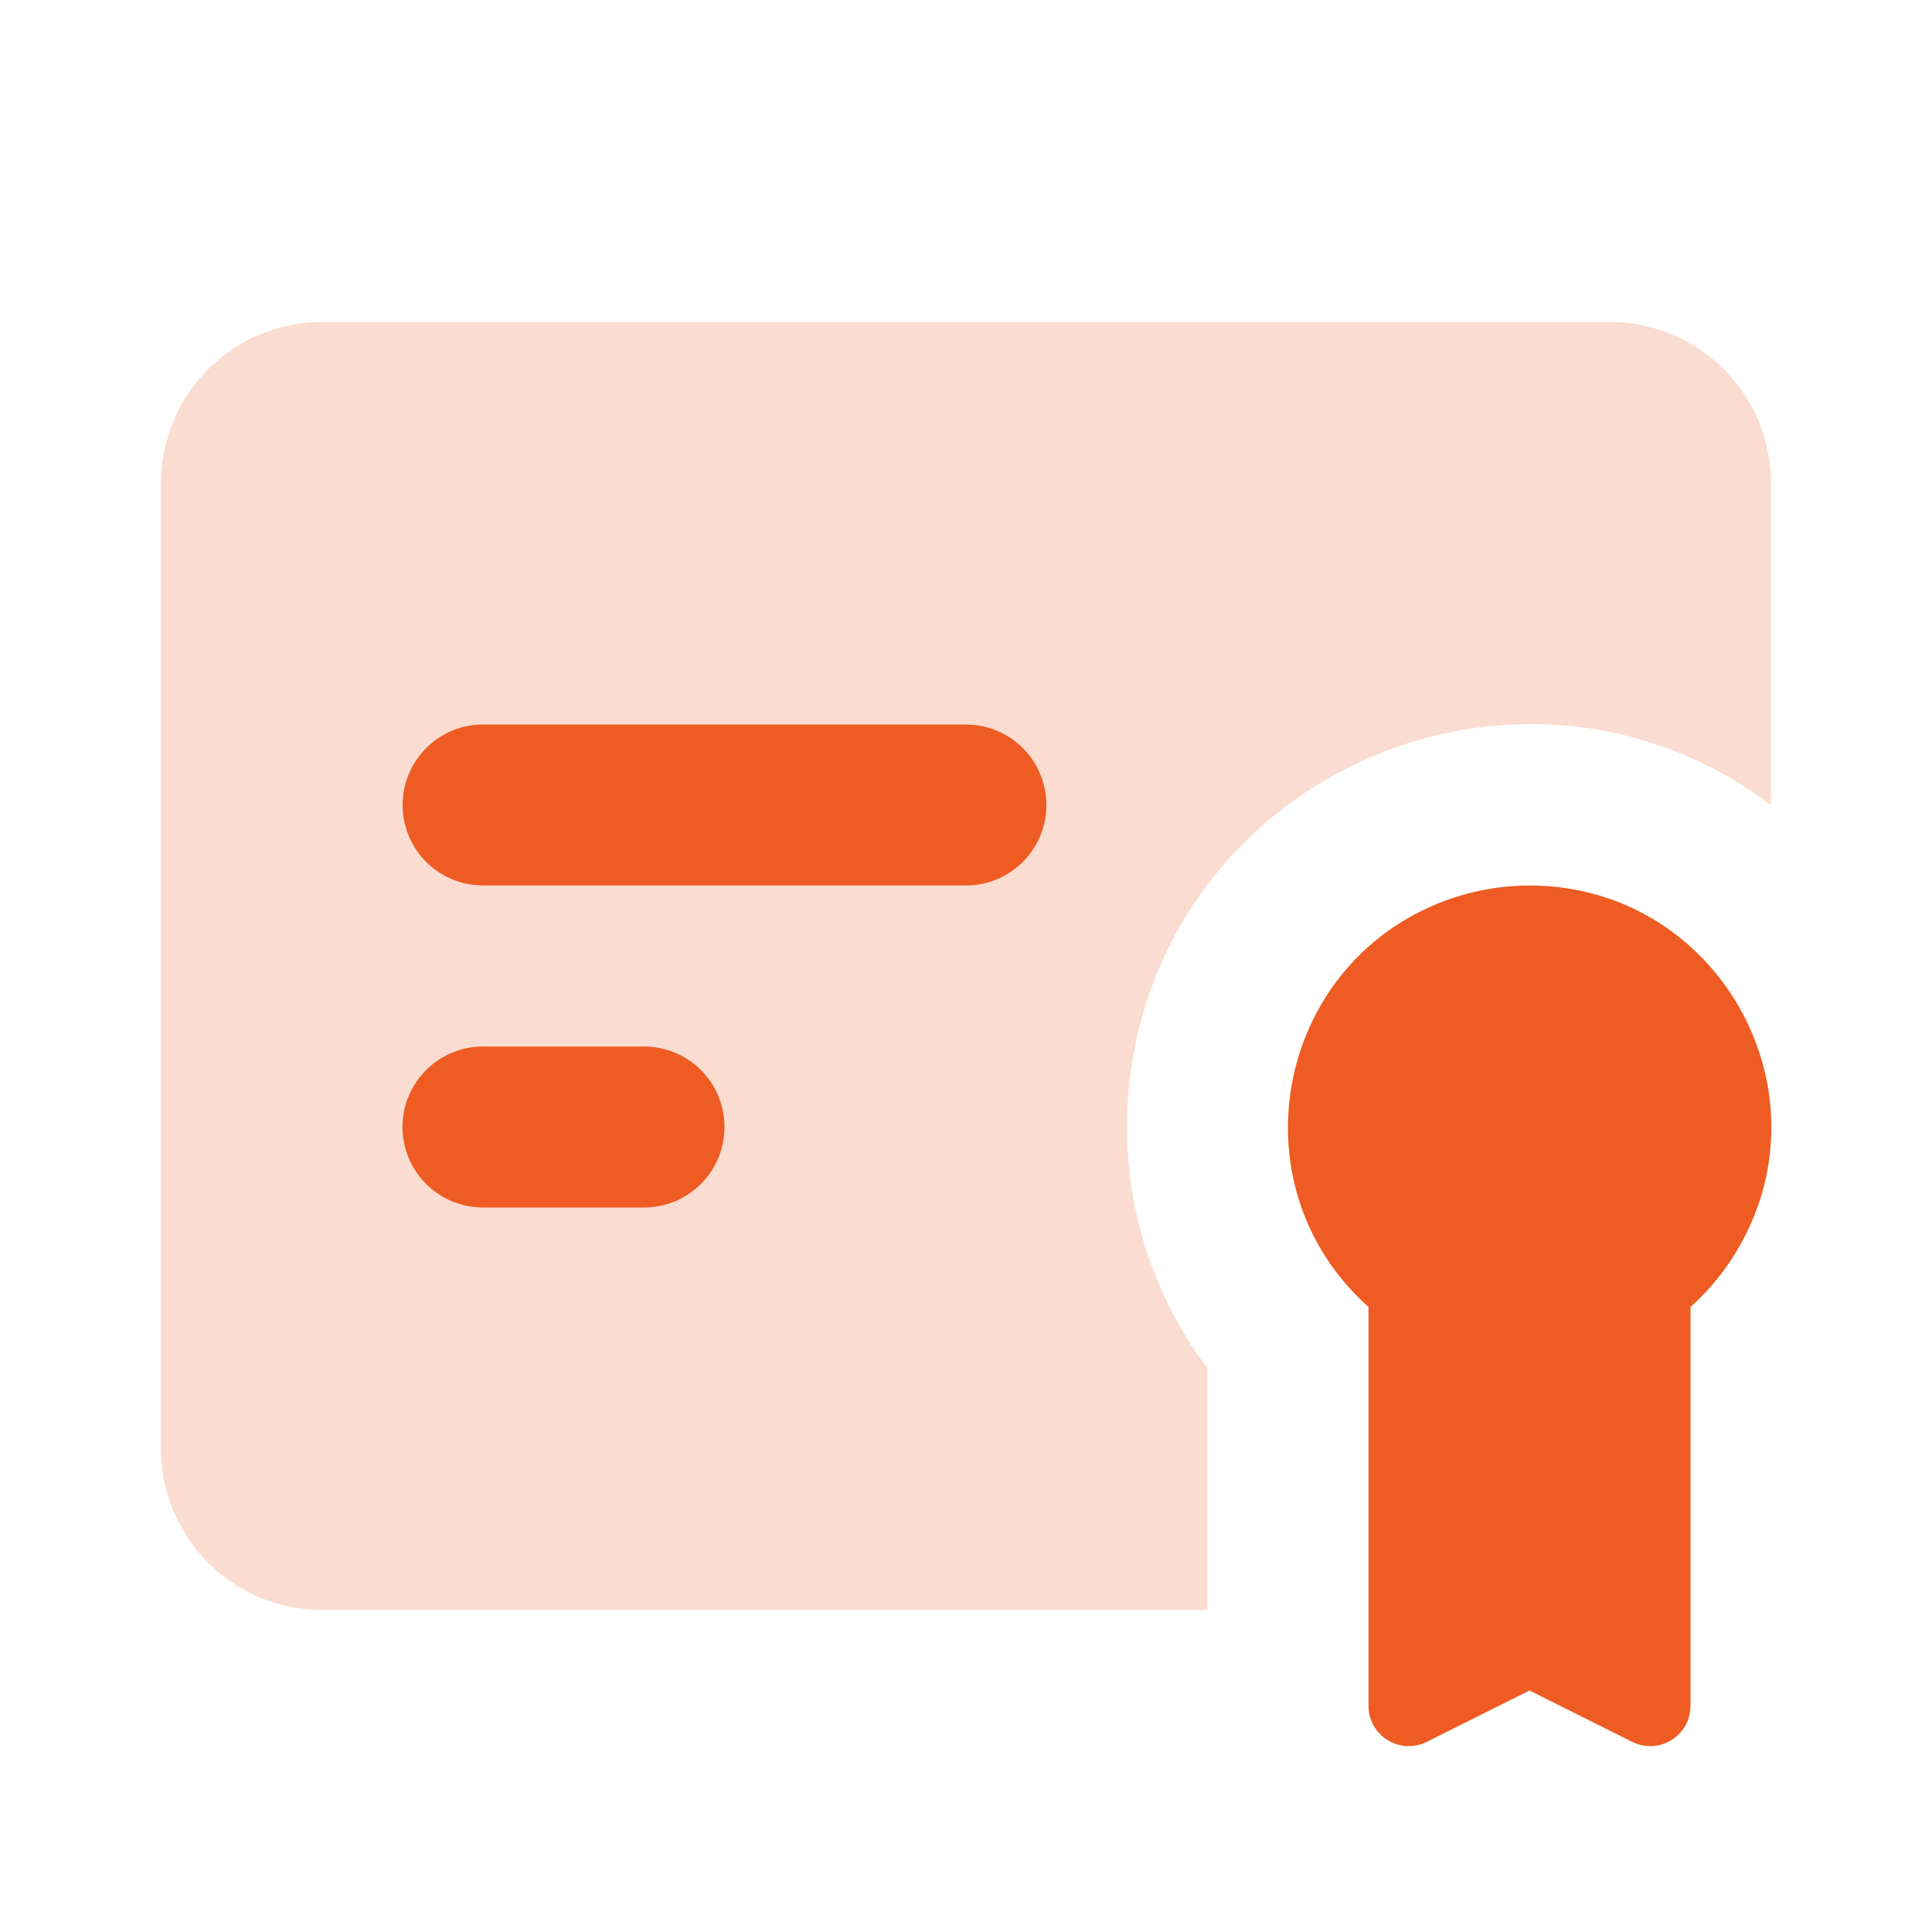
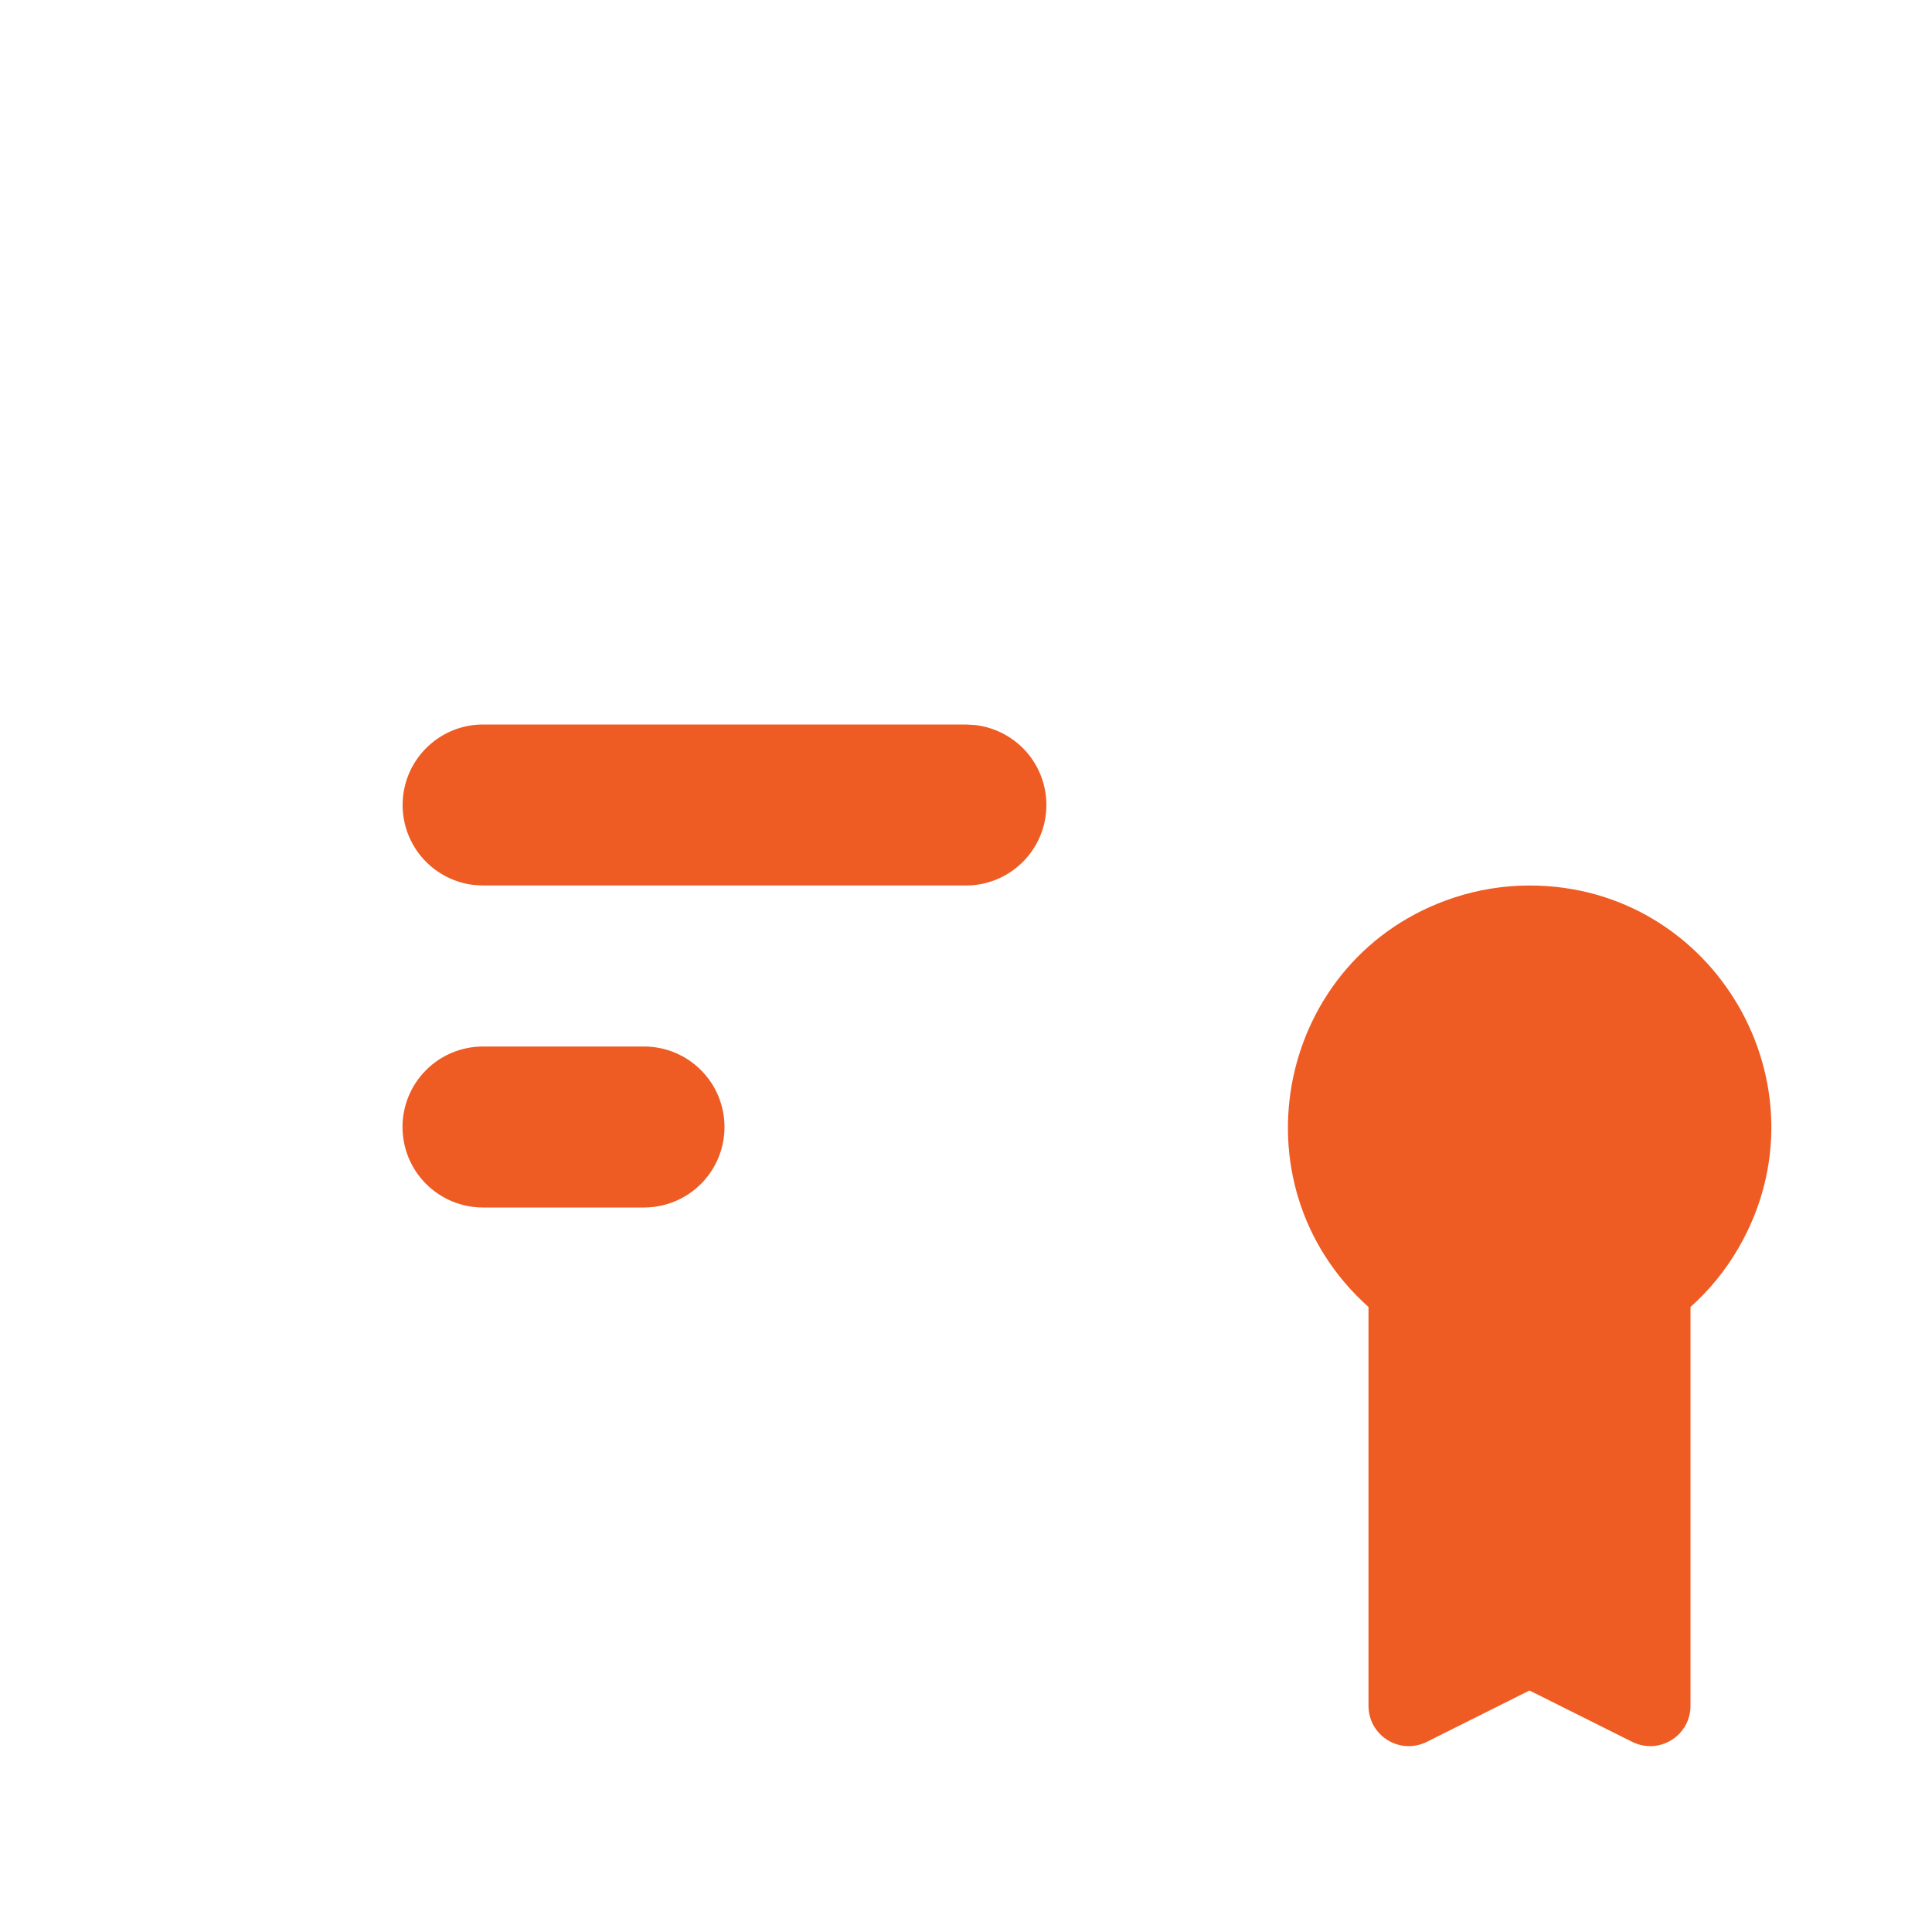
<svg xmlns="http://www.w3.org/2000/svg" width="24" height="24" viewBox="0 0 24 24" fill="none">
-   <path fill-rule="evenodd" clip-rule="evenodd" d="M20 4C20.53 4 21.039 4.211 21.414 4.586C21.789 4.961 22 5.47 22 6V10C18.921 7.691 14.496 9.581 14.036 13.402C13.882 14.681 14.227 15.97 15 17V20H4C3.47 20 2.961 19.789 2.586 19.414C2.211 19.039 2 18.53 2 18V6C2 5.47 2.211 4.961 2.586 4.586C2.961 4.211 3.47 4 4 4H20Z" fill="#FBDCD0" />
  <path fill-rule="evenodd" clip-rule="evenodd" d="M19 11C21.309 11 22.753 13.5 21.598 15.5C21.439 15.775 21.237 16.024 21 16.236V21.191C21 21.276 20.978 21.36 20.937 21.435C20.895 21.509 20.835 21.572 20.763 21.616C20.69 21.661 20.607 21.687 20.522 21.691C20.437 21.694 20.352 21.676 20.276 21.638L19 21L17.724 21.638C17.648 21.676 17.563 21.694 17.478 21.691C17.393 21.687 17.31 21.661 17.237 21.616C17.165 21.572 17.105 21.509 17.063 21.435C17.022 21.36 17 21.276 17 21.191V16.236C15.279 14.696 15.87 11.871 18.064 11.15C18.366 11.051 18.682 11 19 11ZM12 9H6C5.745 9 5.5 9.098 5.315 9.273C5.129 9.448 5.018 9.687 5.003 9.941C4.988 10.196 5.071 10.446 5.234 10.642C5.398 10.837 5.63 10.963 5.883 10.993L6 11H12C12.255 11 12.5 10.902 12.685 10.727C12.871 10.552 12.982 10.313 12.997 10.059C13.012 9.804 12.929 9.554 12.766 9.358C12.602 9.163 12.37 9.037 12.117 9.007L12 9ZM8 13H6C5.735 13 5.48 13.105 5.293 13.293C5.105 13.48 5 13.735 5 14C5 14.265 5.105 14.52 5.293 14.707C5.48 14.895 5.735 15 6 15H8C8.265 15 8.52 14.895 8.707 14.707C8.895 14.52 9 14.265 9 14C9 13.735 8.895 13.48 8.707 13.293C8.52 13.105 8.265 13 8 13Z" fill="#EE5C23" />
</svg>